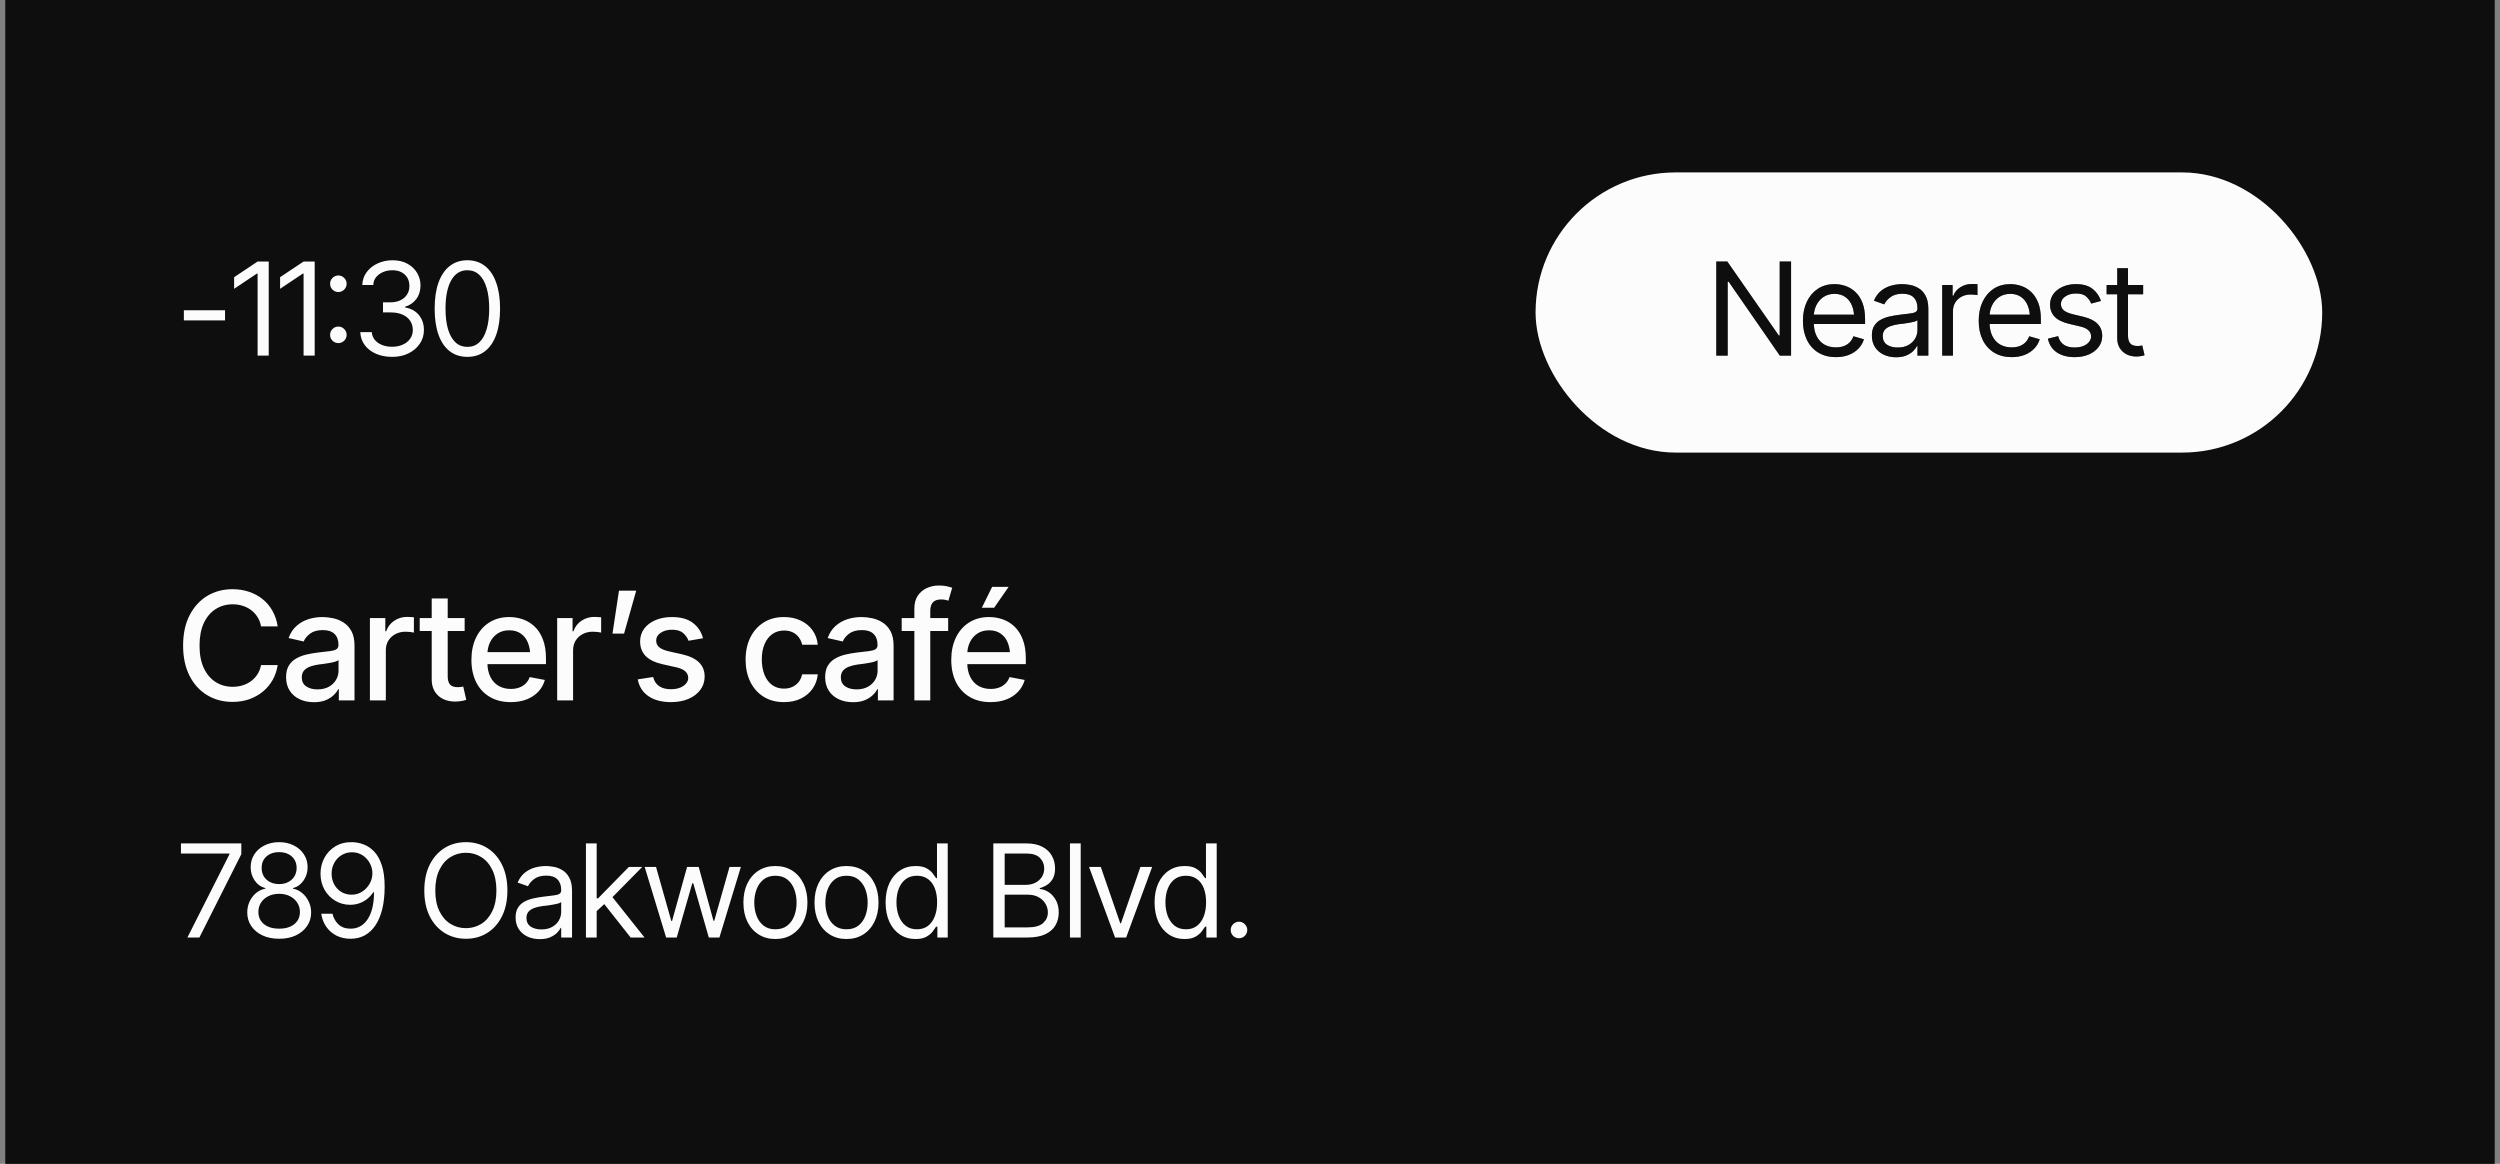
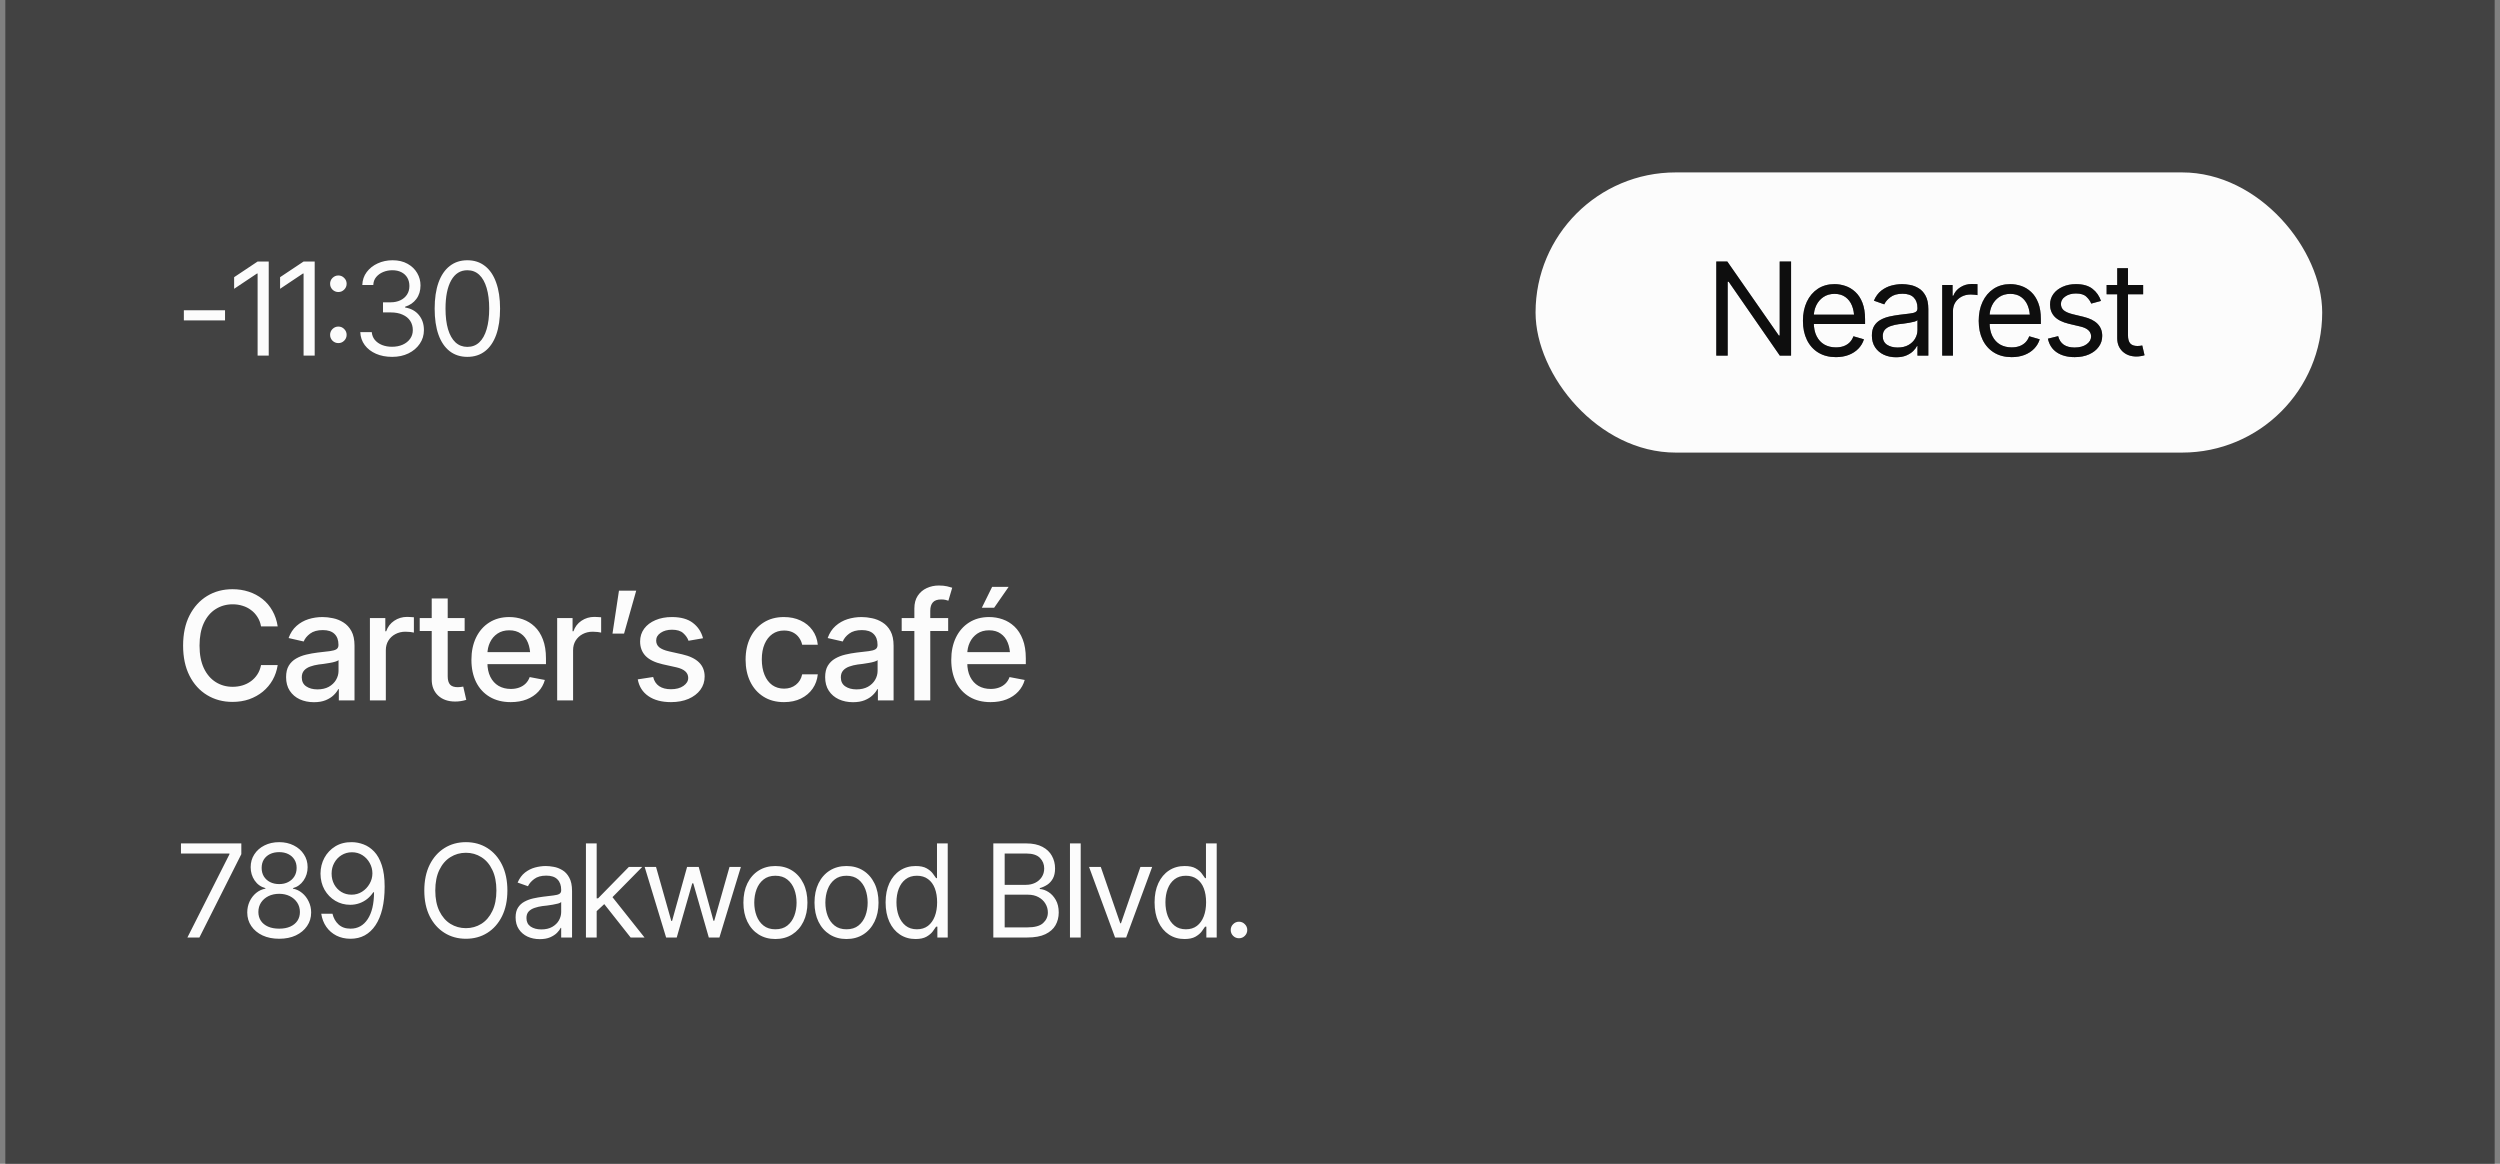
<svg xmlns="http://www.w3.org/2000/svg" width="232" height="108" viewBox="0 0 232 108" fill="none">
  <rect x="0" y="0" width="232" height="108" fill="#808080" stroke="none" />
-   <rect width="231" height="108" transform="translate(0.5)" fill="#1A1A1C" />
  <rect width="231" height="108" transform="translate(0.5)" fill="black" fill-opacity="0.2" />
  <rect width="231" height="108" transform="translate(0.5)" fill="black" fill-opacity="0.2" />
  <rect width="231" height="108" transform="translate(0.5)" fill="black" fill-opacity="0.2" />
  <path d="M20.883 28.793V29.73H17.062V28.793H20.883ZM24.938 24.27V33H23.906V25.383H23.848L21.727 26.801V25.723L23.906 24.27H24.938ZM29.203 24.27V33H28.172V25.383H28.113L25.992 26.801V25.723L28.172 24.27H29.203ZM31.4 31.84C31.189 31.84 31.008 31.766 30.855 31.617C30.707 31.465 30.633 31.283 30.633 31.072C30.633 30.861 30.707 30.682 30.855 30.533C31.008 30.381 31.189 30.305 31.4 30.305C31.611 30.305 31.791 30.381 31.939 30.533C32.092 30.682 32.168 30.861 32.168 31.072C32.168 31.283 32.092 31.465 31.939 31.617C31.791 31.766 31.611 31.84 31.4 31.84ZM31.4 27.1C31.189 27.1 31.008 27.025 30.855 26.877C30.707 26.725 30.633 26.543 30.633 26.332C30.633 26.121 30.707 25.941 30.855 25.793C31.008 25.641 31.189 25.564 31.4 25.564C31.611 25.564 31.791 25.641 31.939 25.793C32.092 25.941 32.168 26.121 32.168 26.332C32.168 26.543 32.092 26.725 31.939 26.877C31.791 27.025 31.611 27.1 31.4 27.1ZM36.398 33.117C35.832 33.117 35.33 33.022 34.893 32.83C34.455 32.639 34.107 32.371 33.85 32.027C33.592 31.68 33.453 31.277 33.434 30.82H34.5C34.523 31.102 34.619 31.344 34.787 31.547C34.959 31.75 35.182 31.906 35.455 32.016C35.732 32.125 36.039 32.18 36.375 32.18C36.75 32.18 37.082 32.115 37.371 31.986C37.664 31.854 37.893 31.672 38.057 31.441C38.225 31.207 38.309 30.938 38.309 30.633C38.309 30.309 38.228 30.023 38.068 29.777C37.908 29.531 37.674 29.34 37.365 29.203C37.06 29.062 36.688 28.992 36.246 28.992H35.543V28.055H36.246C36.59 28.055 36.893 27.992 37.154 27.867C37.416 27.742 37.621 27.566 37.77 27.34C37.918 27.113 37.992 26.848 37.992 26.543C37.992 26.246 37.928 25.988 37.799 25.77C37.67 25.551 37.486 25.381 37.248 25.26C37.014 25.139 36.734 25.078 36.41 25.078C36.109 25.078 35.826 25.133 35.56 25.242C35.295 25.352 35.078 25.508 34.91 25.711C34.742 25.914 34.652 26.16 34.641 26.449H33.621C33.637 25.992 33.773 25.592 34.031 25.248C34.289 24.904 34.627 24.637 35.045 24.445C35.467 24.25 35.93 24.152 36.434 24.152C36.973 24.152 37.435 24.262 37.822 24.48C38.209 24.695 38.506 24.98 38.713 25.336C38.92 25.691 39.023 26.074 39.023 26.484C39.023 26.98 38.895 27.4 38.637 27.744C38.383 28.088 38.035 28.328 37.594 28.465V28.535C38.141 28.625 38.568 28.859 38.877 29.238C39.185 29.613 39.34 30.078 39.34 30.633C39.34 31.105 39.211 31.529 38.953 31.904C38.699 32.279 38.35 32.576 37.904 32.795C37.463 33.01 36.961 33.117 36.398 33.117ZM43.371 33.117C42.73 33.117 42.184 32.941 41.73 32.59C41.277 32.238 40.932 31.73 40.693 31.066C40.455 30.398 40.336 29.59 40.336 28.641C40.336 27.695 40.455 26.889 40.693 26.221C40.935 25.549 41.283 25.037 41.736 24.686C42.19 24.33 42.734 24.152 43.371 24.152C44.008 24.152 44.553 24.33 45.006 24.686C45.459 25.037 45.805 25.549 46.043 26.221C46.285 26.889 46.406 27.695 46.406 28.641C46.406 29.59 46.287 30.398 46.049 31.066C45.811 31.73 45.465 32.238 45.012 32.59C44.562 32.941 44.016 33.117 43.371 33.117ZM43.371 32.191C43.805 32.191 44.172 32.053 44.473 31.775C44.773 31.494 45.002 31.088 45.158 30.557C45.318 30.025 45.398 29.387 45.398 28.641C45.398 27.891 45.318 27.25 45.158 26.719C45.002 26.188 44.773 25.781 44.473 25.5C44.172 25.219 43.805 25.078 43.371 25.078C42.723 25.078 42.223 25.391 41.871 26.016C41.52 26.641 41.344 27.516 41.344 28.641C41.344 29.387 41.422 30.025 41.578 30.557C41.738 31.088 41.969 31.494 42.27 31.775C42.574 32.053 42.941 32.191 43.371 32.191Z" fill="#FCFCFC" />
  <rect x="142.5" y="16" width="73" height="26" rx="13" fill="#FCFCFC" />
  <path d="M166.211 24.27V33H165.168L160.422 26.145H160.328V33H159.273V24.27H160.293L165.074 31.137H165.156V24.27H166.211ZM170.371 33.141C169.742 33.141 169.197 33 168.736 32.719C168.279 32.438 167.928 32.045 167.682 31.541C167.436 31.033 167.313 30.445 167.313 29.777C167.313 29.105 167.434 28.514 167.676 28.002C167.918 27.49 168.258 27.09 168.695 26.801C169.137 26.512 169.652 26.367 170.242 26.367C170.582 26.367 170.92 26.424 171.256 26.537C171.592 26.65 171.896 26.834 172.17 27.088C172.447 27.342 172.668 27.678 172.832 28.096C172.996 28.514 173.078 29.027 173.078 29.637V30.07H168.027V29.203H172.533L172.07 29.531C172.07 29.094 172.002 28.705 171.865 28.365C171.729 28.025 171.523 27.758 171.25 27.562C170.98 27.367 170.645 27.27 170.242 27.27C169.84 27.27 169.494 27.369 169.205 27.568C168.92 27.764 168.701 28.02 168.549 28.336C168.396 28.652 168.32 28.992 168.32 29.355V29.93C168.32 30.426 168.406 30.846 168.578 31.189C168.75 31.533 168.99 31.795 169.299 31.975C169.607 32.15 169.965 32.238 170.371 32.238C170.633 32.238 170.871 32.201 171.086 32.127C171.301 32.049 171.486 31.934 171.643 31.781C171.799 31.625 171.918 31.434 172 31.207L172.973 31.488C172.871 31.816 172.699 32.105 172.457 32.355C172.219 32.602 171.922 32.795 171.566 32.935C171.211 33.072 170.813 33.141 170.371 33.141ZM175.949 33.152C175.535 33.152 175.158 33.074 174.818 32.918C174.479 32.758 174.209 32.527 174.01 32.227C173.811 31.926 173.711 31.562 173.711 31.137C173.711 30.762 173.785 30.459 173.934 30.229C174.082 29.994 174.279 29.811 174.525 29.678C174.775 29.541 175.049 29.439 175.346 29.373C175.646 29.307 175.949 29.254 176.254 29.215C176.652 29.164 176.975 29.125 177.221 29.098C177.471 29.07 177.652 29.023 177.766 28.957C177.883 28.891 177.941 28.777 177.941 28.617V28.582C177.941 28.164 177.826 27.84 177.596 27.609C177.369 27.375 177.023 27.258 176.559 27.258C176.082 27.258 175.707 27.363 175.434 27.574C175.16 27.781 174.969 28.004 174.859 28.242L173.898 27.902C174.07 27.504 174.299 27.193 174.584 26.971C174.873 26.748 175.186 26.592 175.521 26.502C175.861 26.412 176.195 26.367 176.523 26.367C176.734 26.367 176.977 26.393 177.25 26.443C177.523 26.49 177.789 26.592 178.047 26.748C178.309 26.9 178.523 27.133 178.691 27.445C178.863 27.754 178.949 28.168 178.949 28.688V33H177.941V32.109H177.895C177.828 32.25 177.715 32.402 177.555 32.566C177.395 32.727 177.182 32.865 176.916 32.982C176.654 33.096 176.332 33.152 175.949 33.152ZM176.102 32.25C176.5 32.25 176.836 32.172 177.109 32.016C177.383 31.859 177.59 31.658 177.73 31.412C177.871 31.162 177.941 30.902 177.941 30.633V29.707C177.898 29.758 177.805 29.805 177.66 29.848C177.52 29.887 177.355 29.922 177.168 29.953C176.984 29.984 176.805 30.012 176.629 30.035C176.453 30.055 176.313 30.07 176.207 30.082C175.945 30.117 175.701 30.174 175.475 30.252C175.248 30.326 175.064 30.438 174.924 30.586C174.787 30.734 174.719 30.938 174.719 31.195C174.719 31.543 174.848 31.807 175.105 31.986C175.367 32.162 175.699 32.25 176.102 32.25ZM180.238 33V26.449H181.199V27.445H181.27C181.391 27.121 181.607 26.859 181.92 26.66C182.236 26.457 182.59 26.355 182.98 26.355C183.055 26.355 183.146 26.357 183.256 26.361C183.365 26.361 183.449 26.363 183.508 26.367V27.387C183.473 27.379 183.395 27.367 183.273 27.352C183.152 27.336 183.023 27.328 182.887 27.328C182.57 27.328 182.287 27.395 182.037 27.527C181.787 27.66 181.59 27.842 181.445 28.072C181.305 28.303 181.234 28.566 181.234 28.863V33H180.238ZM186.684 33.141C186.055 33.141 185.51 33 185.049 32.719C184.592 32.438 184.24 32.045 183.994 31.541C183.748 31.033 183.625 30.445 183.625 29.777C183.625 29.105 183.746 28.514 183.988 28.002C184.23 27.49 184.57 27.09 185.008 26.801C185.449 26.512 185.965 26.367 186.555 26.367C186.895 26.367 187.232 26.424 187.568 26.537C187.904 26.65 188.209 26.834 188.482 27.088C188.76 27.342 188.98 27.678 189.145 28.096C189.309 28.514 189.391 29.027 189.391 29.637V30.07H184.34V29.203H188.846L188.383 29.531C188.383 29.094 188.314 28.705 188.178 28.365C188.041 28.025 187.836 27.758 187.563 27.562C187.293 27.367 186.957 27.27 186.555 27.27C186.152 27.27 185.807 27.369 185.518 27.568C185.232 27.764 185.014 28.02 184.861 28.336C184.709 28.652 184.633 28.992 184.633 29.355V29.93C184.633 30.426 184.719 30.846 184.891 31.189C185.063 31.533 185.303 31.795 185.611 31.975C185.92 32.15 186.277 32.238 186.684 32.238C186.945 32.238 187.184 32.201 187.398 32.127C187.613 32.049 187.799 31.934 187.955 31.781C188.111 31.625 188.23 31.434 188.313 31.207L189.285 31.488C189.184 31.816 189.012 32.105 188.77 32.355C188.531 32.602 188.234 32.795 187.879 32.935C187.523 33.072 187.125 33.141 186.684 33.141ZM194.969 27.926L194.066 28.172C193.98 27.949 193.832 27.738 193.621 27.539C193.414 27.336 193.09 27.234 192.648 27.234C192.25 27.234 191.918 27.328 191.652 27.516C191.387 27.699 191.254 27.93 191.254 28.207C191.254 28.457 191.344 28.656 191.523 28.805C191.707 28.953 191.992 29.074 192.379 29.168L193.352 29.402C193.934 29.543 194.367 29.76 194.652 30.053C194.941 30.346 195.086 30.719 195.086 31.172C195.086 31.547 194.979 31.883 194.764 32.18C194.549 32.477 194.25 32.711 193.867 32.883C193.484 33.055 193.039 33.141 192.531 33.141C191.863 33.141 191.311 32.994 190.873 32.701C190.439 32.408 190.164 31.984 190.047 31.43L190.996 31.195C191.086 31.547 191.258 31.811 191.512 31.986C191.77 32.162 192.105 32.25 192.52 32.25C192.984 32.25 193.355 32.15 193.633 31.951C193.914 31.748 194.055 31.508 194.055 31.23C194.055 30.77 193.73 30.461 193.082 30.305L191.992 30.047C191.391 29.902 190.949 29.682 190.668 29.385C190.387 29.088 190.246 28.715 190.246 28.266C190.246 27.895 190.35 27.566 190.557 27.281C190.768 26.996 191.055 26.773 191.418 26.613C191.781 26.449 192.191 26.367 192.648 26.367C193.301 26.367 193.811 26.512 194.178 26.801C194.549 27.086 194.813 27.461 194.969 27.926ZM198.883 26.449V27.305H195.496V26.449H198.883ZM196.48 24.891H197.477V31.125C197.477 31.465 197.547 31.715 197.688 31.875C197.828 32.031 198.051 32.109 198.355 32.109C198.422 32.109 198.49 32.105 198.561 32.098C198.635 32.09 198.715 32.078 198.801 32.062L199.012 32.965C198.918 33 198.803 33.027 198.666 33.047C198.533 33.07 198.398 33.082 198.262 33.082C197.734 33.082 197.305 32.926 196.973 32.613C196.645 32.301 196.48 31.895 196.48 31.395V24.891Z" fill="#1A1A1C" />
  <path d="M166.211 24.27V33H165.168L160.422 26.145H160.328V33H159.273V24.27H160.293L165.074 31.137H165.156V24.27H166.211ZM170.371 33.141C169.742 33.141 169.197 33 168.736 32.719C168.279 32.438 167.928 32.045 167.682 31.541C167.436 31.033 167.313 30.445 167.313 29.777C167.313 29.105 167.434 28.514 167.676 28.002C167.918 27.49 168.258 27.09 168.695 26.801C169.137 26.512 169.652 26.367 170.242 26.367C170.582 26.367 170.92 26.424 171.256 26.537C171.592 26.65 171.896 26.834 172.17 27.088C172.447 27.342 172.668 27.678 172.832 28.096C172.996 28.514 173.078 29.027 173.078 29.637V30.07H168.027V29.203H172.533L172.07 29.531C172.07 29.094 172.002 28.705 171.865 28.365C171.729 28.025 171.523 27.758 171.25 27.562C170.98 27.367 170.645 27.27 170.242 27.27C169.84 27.27 169.494 27.369 169.205 27.568C168.92 27.764 168.701 28.02 168.549 28.336C168.396 28.652 168.32 28.992 168.32 29.355V29.93C168.32 30.426 168.406 30.846 168.578 31.189C168.75 31.533 168.99 31.795 169.299 31.975C169.607 32.15 169.965 32.238 170.371 32.238C170.633 32.238 170.871 32.201 171.086 32.127C171.301 32.049 171.486 31.934 171.643 31.781C171.799 31.625 171.918 31.434 172 31.207L172.973 31.488C172.871 31.816 172.699 32.105 172.457 32.355C172.219 32.602 171.922 32.795 171.566 32.935C171.211 33.072 170.813 33.141 170.371 33.141ZM175.949 33.152C175.535 33.152 175.158 33.074 174.818 32.918C174.479 32.758 174.209 32.527 174.01 32.227C173.811 31.926 173.711 31.562 173.711 31.137C173.711 30.762 173.785 30.459 173.934 30.229C174.082 29.994 174.279 29.811 174.525 29.678C174.775 29.541 175.049 29.439 175.346 29.373C175.646 29.307 175.949 29.254 176.254 29.215C176.652 29.164 176.975 29.125 177.221 29.098C177.471 29.07 177.652 29.023 177.766 28.957C177.883 28.891 177.941 28.777 177.941 28.617V28.582C177.941 28.164 177.826 27.84 177.596 27.609C177.369 27.375 177.023 27.258 176.559 27.258C176.082 27.258 175.707 27.363 175.434 27.574C175.16 27.781 174.969 28.004 174.859 28.242L173.898 27.902C174.07 27.504 174.299 27.193 174.584 26.971C174.873 26.748 175.186 26.592 175.521 26.502C175.861 26.412 176.195 26.367 176.523 26.367C176.734 26.367 176.977 26.393 177.25 26.443C177.523 26.49 177.789 26.592 178.047 26.748C178.309 26.9 178.523 27.133 178.691 27.445C178.863 27.754 178.949 28.168 178.949 28.688V33H177.941V32.109H177.895C177.828 32.25 177.715 32.402 177.555 32.566C177.395 32.727 177.182 32.865 176.916 32.982C176.654 33.096 176.332 33.152 175.949 33.152ZM176.102 32.25C176.5 32.25 176.836 32.172 177.109 32.016C177.383 31.859 177.59 31.658 177.73 31.412C177.871 31.162 177.941 30.902 177.941 30.633V29.707C177.898 29.758 177.805 29.805 177.66 29.848C177.52 29.887 177.355 29.922 177.168 29.953C176.984 29.984 176.805 30.012 176.629 30.035C176.453 30.055 176.313 30.07 176.207 30.082C175.945 30.117 175.701 30.174 175.475 30.252C175.248 30.326 175.064 30.438 174.924 30.586C174.787 30.734 174.719 30.938 174.719 31.195C174.719 31.543 174.848 31.807 175.105 31.986C175.367 32.162 175.699 32.25 176.102 32.25ZM180.238 33V26.449H181.199V27.445H181.27C181.391 27.121 181.607 26.859 181.92 26.66C182.236 26.457 182.59 26.355 182.98 26.355C183.055 26.355 183.146 26.357 183.256 26.361C183.365 26.361 183.449 26.363 183.508 26.367V27.387C183.473 27.379 183.395 27.367 183.273 27.352C183.152 27.336 183.023 27.328 182.887 27.328C182.57 27.328 182.287 27.395 182.037 27.527C181.787 27.66 181.59 27.842 181.445 28.072C181.305 28.303 181.234 28.566 181.234 28.863V33H180.238ZM186.684 33.141C186.055 33.141 185.51 33 185.049 32.719C184.592 32.438 184.24 32.045 183.994 31.541C183.748 31.033 183.625 30.445 183.625 29.777C183.625 29.105 183.746 28.514 183.988 28.002C184.23 27.49 184.57 27.09 185.008 26.801C185.449 26.512 185.965 26.367 186.555 26.367C186.895 26.367 187.232 26.424 187.568 26.537C187.904 26.65 188.209 26.834 188.482 27.088C188.76 27.342 188.98 27.678 189.145 28.096C189.309 28.514 189.391 29.027 189.391 29.637V30.07H184.34V29.203H188.846L188.383 29.531C188.383 29.094 188.314 28.705 188.178 28.365C188.041 28.025 187.836 27.758 187.563 27.562C187.293 27.367 186.957 27.27 186.555 27.27C186.152 27.27 185.807 27.369 185.518 27.568C185.232 27.764 185.014 28.02 184.861 28.336C184.709 28.652 184.633 28.992 184.633 29.355V29.93C184.633 30.426 184.719 30.846 184.891 31.189C185.063 31.533 185.303 31.795 185.611 31.975C185.92 32.15 186.277 32.238 186.684 32.238C186.945 32.238 187.184 32.201 187.398 32.127C187.613 32.049 187.799 31.934 187.955 31.781C188.111 31.625 188.23 31.434 188.313 31.207L189.285 31.488C189.184 31.816 189.012 32.105 188.77 32.355C188.531 32.602 188.234 32.795 187.879 32.935C187.523 33.072 187.125 33.141 186.684 33.141ZM194.969 27.926L194.066 28.172C193.98 27.949 193.832 27.738 193.621 27.539C193.414 27.336 193.09 27.234 192.648 27.234C192.25 27.234 191.918 27.328 191.652 27.516C191.387 27.699 191.254 27.93 191.254 28.207C191.254 28.457 191.344 28.656 191.523 28.805C191.707 28.953 191.992 29.074 192.379 29.168L193.352 29.402C193.934 29.543 194.367 29.76 194.652 30.053C194.941 30.346 195.086 30.719 195.086 31.172C195.086 31.547 194.979 31.883 194.764 32.18C194.549 32.477 194.25 32.711 193.867 32.883C193.484 33.055 193.039 33.141 192.531 33.141C191.863 33.141 191.311 32.994 190.873 32.701C190.439 32.408 190.164 31.984 190.047 31.43L190.996 31.195C191.086 31.547 191.258 31.811 191.512 31.986C191.77 32.162 192.105 32.25 192.52 32.25C192.984 32.25 193.355 32.15 193.633 31.951C193.914 31.748 194.055 31.508 194.055 31.23C194.055 30.77 193.73 30.461 193.082 30.305L191.992 30.047C191.391 29.902 190.949 29.682 190.668 29.385C190.387 29.088 190.246 28.715 190.246 28.266C190.246 27.895 190.35 27.566 190.557 27.281C190.768 26.996 191.055 26.773 191.418 26.613C191.781 26.449 192.191 26.367 192.648 26.367C193.301 26.367 193.811 26.512 194.178 26.801C194.549 27.086 194.813 27.461 194.969 27.926ZM198.883 26.449V27.305H195.496V26.449H198.883ZM196.48 24.891H197.477V31.125C197.477 31.465 197.547 31.715 197.688 31.875C197.828 32.031 198.051 32.109 198.355 32.109C198.422 32.109 198.49 32.105 198.561 32.098C198.635 32.09 198.715 32.078 198.801 32.062L199.012 32.965C198.918 33 198.803 33.027 198.666 33.047C198.533 33.07 198.398 33.082 198.262 33.082C197.734 33.082 197.305 32.926 196.973 32.613C196.645 32.301 196.48 31.895 196.48 31.395V24.891Z" fill="black" fill-opacity="0.2" />
  <path d="M166.211 24.27V33H165.168L160.422 26.145H160.328V33H159.273V24.27H160.293L165.074 31.137H165.156V24.27H166.211ZM170.371 33.141C169.742 33.141 169.197 33 168.736 32.719C168.279 32.438 167.928 32.045 167.682 31.541C167.436 31.033 167.313 30.445 167.313 29.777C167.313 29.105 167.434 28.514 167.676 28.002C167.918 27.49 168.258 27.09 168.695 26.801C169.137 26.512 169.652 26.367 170.242 26.367C170.582 26.367 170.92 26.424 171.256 26.537C171.592 26.65 171.896 26.834 172.17 27.088C172.447 27.342 172.668 27.678 172.832 28.096C172.996 28.514 173.078 29.027 173.078 29.637V30.07H168.027V29.203H172.533L172.07 29.531C172.07 29.094 172.002 28.705 171.865 28.365C171.729 28.025 171.523 27.758 171.25 27.562C170.98 27.367 170.645 27.27 170.242 27.27C169.84 27.27 169.494 27.369 169.205 27.568C168.92 27.764 168.701 28.02 168.549 28.336C168.396 28.652 168.32 28.992 168.32 29.355V29.93C168.32 30.426 168.406 30.846 168.578 31.189C168.75 31.533 168.99 31.795 169.299 31.975C169.607 32.15 169.965 32.238 170.371 32.238C170.633 32.238 170.871 32.201 171.086 32.127C171.301 32.049 171.486 31.934 171.643 31.781C171.799 31.625 171.918 31.434 172 31.207L172.973 31.488C172.871 31.816 172.699 32.105 172.457 32.355C172.219 32.602 171.922 32.795 171.566 32.935C171.211 33.072 170.813 33.141 170.371 33.141ZM175.949 33.152C175.535 33.152 175.158 33.074 174.818 32.918C174.479 32.758 174.209 32.527 174.01 32.227C173.811 31.926 173.711 31.562 173.711 31.137C173.711 30.762 173.785 30.459 173.934 30.229C174.082 29.994 174.279 29.811 174.525 29.678C174.775 29.541 175.049 29.439 175.346 29.373C175.646 29.307 175.949 29.254 176.254 29.215C176.652 29.164 176.975 29.125 177.221 29.098C177.471 29.07 177.652 29.023 177.766 28.957C177.883 28.891 177.941 28.777 177.941 28.617V28.582C177.941 28.164 177.826 27.84 177.596 27.609C177.369 27.375 177.023 27.258 176.559 27.258C176.082 27.258 175.707 27.363 175.434 27.574C175.16 27.781 174.969 28.004 174.859 28.242L173.898 27.902C174.07 27.504 174.299 27.193 174.584 26.971C174.873 26.748 175.186 26.592 175.521 26.502C175.861 26.412 176.195 26.367 176.523 26.367C176.734 26.367 176.977 26.393 177.25 26.443C177.523 26.49 177.789 26.592 178.047 26.748C178.309 26.9 178.523 27.133 178.691 27.445C178.863 27.754 178.949 28.168 178.949 28.688V33H177.941V32.109H177.895C177.828 32.25 177.715 32.402 177.555 32.566C177.395 32.727 177.182 32.865 176.916 32.982C176.654 33.096 176.332 33.152 175.949 33.152ZM176.102 32.25C176.5 32.25 176.836 32.172 177.109 32.016C177.383 31.859 177.59 31.658 177.73 31.412C177.871 31.162 177.941 30.902 177.941 30.633V29.707C177.898 29.758 177.805 29.805 177.66 29.848C177.52 29.887 177.355 29.922 177.168 29.953C176.984 29.984 176.805 30.012 176.629 30.035C176.453 30.055 176.313 30.07 176.207 30.082C175.945 30.117 175.701 30.174 175.475 30.252C175.248 30.326 175.064 30.438 174.924 30.586C174.787 30.734 174.719 30.938 174.719 31.195C174.719 31.543 174.848 31.807 175.105 31.986C175.367 32.162 175.699 32.25 176.102 32.25ZM180.238 33V26.449H181.199V27.445H181.27C181.391 27.121 181.607 26.859 181.92 26.66C182.236 26.457 182.59 26.355 182.98 26.355C183.055 26.355 183.146 26.357 183.256 26.361C183.365 26.361 183.449 26.363 183.508 26.367V27.387C183.473 27.379 183.395 27.367 183.273 27.352C183.152 27.336 183.023 27.328 182.887 27.328C182.57 27.328 182.287 27.395 182.037 27.527C181.787 27.66 181.59 27.842 181.445 28.072C181.305 28.303 181.234 28.566 181.234 28.863V33H180.238ZM186.684 33.141C186.055 33.141 185.51 33 185.049 32.719C184.592 32.438 184.24 32.045 183.994 31.541C183.748 31.033 183.625 30.445 183.625 29.777C183.625 29.105 183.746 28.514 183.988 28.002C184.23 27.49 184.57 27.09 185.008 26.801C185.449 26.512 185.965 26.367 186.555 26.367C186.895 26.367 187.232 26.424 187.568 26.537C187.904 26.65 188.209 26.834 188.482 27.088C188.76 27.342 188.98 27.678 189.145 28.096C189.309 28.514 189.391 29.027 189.391 29.637V30.07H184.34V29.203H188.846L188.383 29.531C188.383 29.094 188.314 28.705 188.178 28.365C188.041 28.025 187.836 27.758 187.563 27.562C187.293 27.367 186.957 27.27 186.555 27.27C186.152 27.27 185.807 27.369 185.518 27.568C185.232 27.764 185.014 28.02 184.861 28.336C184.709 28.652 184.633 28.992 184.633 29.355V29.93C184.633 30.426 184.719 30.846 184.891 31.189C185.063 31.533 185.303 31.795 185.611 31.975C185.92 32.15 186.277 32.238 186.684 32.238C186.945 32.238 187.184 32.201 187.398 32.127C187.613 32.049 187.799 31.934 187.955 31.781C188.111 31.625 188.23 31.434 188.313 31.207L189.285 31.488C189.184 31.816 189.012 32.105 188.77 32.355C188.531 32.602 188.234 32.795 187.879 32.935C187.523 33.072 187.125 33.141 186.684 33.141ZM194.969 27.926L194.066 28.172C193.98 27.949 193.832 27.738 193.621 27.539C193.414 27.336 193.09 27.234 192.648 27.234C192.25 27.234 191.918 27.328 191.652 27.516C191.387 27.699 191.254 27.93 191.254 28.207C191.254 28.457 191.344 28.656 191.523 28.805C191.707 28.953 191.992 29.074 192.379 29.168L193.352 29.402C193.934 29.543 194.367 29.76 194.652 30.053C194.941 30.346 195.086 30.719 195.086 31.172C195.086 31.547 194.979 31.883 194.764 32.18C194.549 32.477 194.25 32.711 193.867 32.883C193.484 33.055 193.039 33.141 192.531 33.141C191.863 33.141 191.311 32.994 190.873 32.701C190.439 32.408 190.164 31.984 190.047 31.43L190.996 31.195C191.086 31.547 191.258 31.811 191.512 31.986C191.77 32.162 192.105 32.25 192.52 32.25C192.984 32.25 193.355 32.15 193.633 31.951C193.914 31.748 194.055 31.508 194.055 31.23C194.055 30.77 193.73 30.461 193.082 30.305L191.992 30.047C191.391 29.902 190.949 29.682 190.668 29.385C190.387 29.088 190.246 28.715 190.246 28.266C190.246 27.895 190.35 27.566 190.557 27.281C190.768 26.996 191.055 26.773 191.418 26.613C191.781 26.449 192.191 26.367 192.648 26.367C193.301 26.367 193.811 26.512 194.178 26.801C194.549 27.086 194.813 27.461 194.969 27.926ZM198.883 26.449V27.305H195.496V26.449H198.883ZM196.48 24.891H197.477V31.125C197.477 31.465 197.547 31.715 197.688 31.875C197.828 32.031 198.051 32.109 198.355 32.109C198.422 32.109 198.49 32.105 198.561 32.098C198.635 32.09 198.715 32.078 198.801 32.062L199.012 32.965C198.918 33 198.803 33.027 198.666 33.047C198.533 33.07 198.398 33.082 198.262 33.082C197.734 33.082 197.305 32.926 196.973 32.613C196.645 32.301 196.48 31.895 196.48 31.395V24.891Z" fill="black" fill-opacity="0.2" />
  <path d="M166.211 24.27V33H165.168L160.422 26.145H160.328V33H159.273V24.27H160.293L165.074 31.137H165.156V24.27H166.211ZM170.371 33.141C169.742 33.141 169.197 33 168.736 32.719C168.279 32.438 167.928 32.045 167.682 31.541C167.436 31.033 167.313 30.445 167.313 29.777C167.313 29.105 167.434 28.514 167.676 28.002C167.918 27.49 168.258 27.09 168.695 26.801C169.137 26.512 169.652 26.367 170.242 26.367C170.582 26.367 170.92 26.424 171.256 26.537C171.592 26.65 171.896 26.834 172.17 27.088C172.447 27.342 172.668 27.678 172.832 28.096C172.996 28.514 173.078 29.027 173.078 29.637V30.07H168.027V29.203H172.533L172.07 29.531C172.07 29.094 172.002 28.705 171.865 28.365C171.729 28.025 171.523 27.758 171.25 27.562C170.98 27.367 170.645 27.27 170.242 27.27C169.84 27.27 169.494 27.369 169.205 27.568C168.92 27.764 168.701 28.02 168.549 28.336C168.396 28.652 168.32 28.992 168.32 29.355V29.93C168.32 30.426 168.406 30.846 168.578 31.189C168.75 31.533 168.99 31.795 169.299 31.975C169.607 32.15 169.965 32.238 170.371 32.238C170.633 32.238 170.871 32.201 171.086 32.127C171.301 32.049 171.486 31.934 171.643 31.781C171.799 31.625 171.918 31.434 172 31.207L172.973 31.488C172.871 31.816 172.699 32.105 172.457 32.355C172.219 32.602 171.922 32.795 171.566 32.935C171.211 33.072 170.813 33.141 170.371 33.141ZM175.949 33.152C175.535 33.152 175.158 33.074 174.818 32.918C174.479 32.758 174.209 32.527 174.01 32.227C173.811 31.926 173.711 31.562 173.711 31.137C173.711 30.762 173.785 30.459 173.934 30.229C174.082 29.994 174.279 29.811 174.525 29.678C174.775 29.541 175.049 29.439 175.346 29.373C175.646 29.307 175.949 29.254 176.254 29.215C176.652 29.164 176.975 29.125 177.221 29.098C177.471 29.07 177.652 29.023 177.766 28.957C177.883 28.891 177.941 28.777 177.941 28.617V28.582C177.941 28.164 177.826 27.84 177.596 27.609C177.369 27.375 177.023 27.258 176.559 27.258C176.082 27.258 175.707 27.363 175.434 27.574C175.16 27.781 174.969 28.004 174.859 28.242L173.898 27.902C174.07 27.504 174.299 27.193 174.584 26.971C174.873 26.748 175.186 26.592 175.521 26.502C175.861 26.412 176.195 26.367 176.523 26.367C176.734 26.367 176.977 26.393 177.25 26.443C177.523 26.49 177.789 26.592 178.047 26.748C178.309 26.9 178.523 27.133 178.691 27.445C178.863 27.754 178.949 28.168 178.949 28.688V33H177.941V32.109H177.895C177.828 32.25 177.715 32.402 177.555 32.566C177.395 32.727 177.182 32.865 176.916 32.982C176.654 33.096 176.332 33.152 175.949 33.152ZM176.102 32.25C176.5 32.25 176.836 32.172 177.109 32.016C177.383 31.859 177.59 31.658 177.73 31.412C177.871 31.162 177.941 30.902 177.941 30.633V29.707C177.898 29.758 177.805 29.805 177.66 29.848C177.52 29.887 177.355 29.922 177.168 29.953C176.984 29.984 176.805 30.012 176.629 30.035C176.453 30.055 176.313 30.07 176.207 30.082C175.945 30.117 175.701 30.174 175.475 30.252C175.248 30.326 175.064 30.438 174.924 30.586C174.787 30.734 174.719 30.938 174.719 31.195C174.719 31.543 174.848 31.807 175.105 31.986C175.367 32.162 175.699 32.25 176.102 32.25ZM180.238 33V26.449H181.199V27.445H181.27C181.391 27.121 181.607 26.859 181.92 26.66C182.236 26.457 182.59 26.355 182.98 26.355C183.055 26.355 183.146 26.357 183.256 26.361C183.365 26.361 183.449 26.363 183.508 26.367V27.387C183.473 27.379 183.395 27.367 183.273 27.352C183.152 27.336 183.023 27.328 182.887 27.328C182.57 27.328 182.287 27.395 182.037 27.527C181.787 27.66 181.59 27.842 181.445 28.072C181.305 28.303 181.234 28.566 181.234 28.863V33H180.238ZM186.684 33.141C186.055 33.141 185.51 33 185.049 32.719C184.592 32.438 184.24 32.045 183.994 31.541C183.748 31.033 183.625 30.445 183.625 29.777C183.625 29.105 183.746 28.514 183.988 28.002C184.23 27.49 184.57 27.09 185.008 26.801C185.449 26.512 185.965 26.367 186.555 26.367C186.895 26.367 187.232 26.424 187.568 26.537C187.904 26.65 188.209 26.834 188.482 27.088C188.76 27.342 188.98 27.678 189.145 28.096C189.309 28.514 189.391 29.027 189.391 29.637V30.07H184.34V29.203H188.846L188.383 29.531C188.383 29.094 188.314 28.705 188.178 28.365C188.041 28.025 187.836 27.758 187.563 27.562C187.293 27.367 186.957 27.27 186.555 27.27C186.152 27.27 185.807 27.369 185.518 27.568C185.232 27.764 185.014 28.02 184.861 28.336C184.709 28.652 184.633 28.992 184.633 29.355V29.93C184.633 30.426 184.719 30.846 184.891 31.189C185.063 31.533 185.303 31.795 185.611 31.975C185.92 32.15 186.277 32.238 186.684 32.238C186.945 32.238 187.184 32.201 187.398 32.127C187.613 32.049 187.799 31.934 187.955 31.781C188.111 31.625 188.23 31.434 188.313 31.207L189.285 31.488C189.184 31.816 189.012 32.105 188.77 32.355C188.531 32.602 188.234 32.795 187.879 32.935C187.523 33.072 187.125 33.141 186.684 33.141ZM194.969 27.926L194.066 28.172C193.98 27.949 193.832 27.738 193.621 27.539C193.414 27.336 193.09 27.234 192.648 27.234C192.25 27.234 191.918 27.328 191.652 27.516C191.387 27.699 191.254 27.93 191.254 28.207C191.254 28.457 191.344 28.656 191.523 28.805C191.707 28.953 191.992 29.074 192.379 29.168L193.352 29.402C193.934 29.543 194.367 29.76 194.652 30.053C194.941 30.346 195.086 30.719 195.086 31.172C195.086 31.547 194.979 31.883 194.764 32.18C194.549 32.477 194.25 32.711 193.867 32.883C193.484 33.055 193.039 33.141 192.531 33.141C191.863 33.141 191.311 32.994 190.873 32.701C190.439 32.408 190.164 31.984 190.047 31.43L190.996 31.195C191.086 31.547 191.258 31.811 191.512 31.986C191.77 32.162 192.105 32.25 192.52 32.25C192.984 32.25 193.355 32.15 193.633 31.951C193.914 31.748 194.055 31.508 194.055 31.23C194.055 30.77 193.73 30.461 193.082 30.305L191.992 30.047C191.391 29.902 190.949 29.682 190.668 29.385C190.387 29.088 190.246 28.715 190.246 28.266C190.246 27.895 190.35 27.566 190.557 27.281C190.768 26.996 191.055 26.773 191.418 26.613C191.781 26.449 192.191 26.367 192.648 26.367C193.301 26.367 193.811 26.512 194.178 26.801C194.549 27.086 194.813 27.461 194.969 27.926ZM198.883 26.449V27.305H195.496V26.449H198.883ZM196.48 24.891H197.477V31.125C197.477 31.465 197.547 31.715 197.688 31.875C197.828 32.031 198.051 32.109 198.355 32.109C198.422 32.109 198.49 32.105 198.561 32.098C198.635 32.09 198.715 32.078 198.801 32.062L199.012 32.965C198.918 33 198.803 33.027 198.666 33.047C198.533 33.07 198.398 33.082 198.262 33.082C197.734 33.082 197.305 32.926 196.973 32.613C196.645 32.301 196.48 31.895 196.48 31.395V24.891Z" fill="black" fill-opacity="0.2" />
  <path d="M21.572 65.137C20.697 65.137 19.913 64.927 19.221 64.508C18.528 64.088 17.983 63.489 17.587 62.71C17.19 61.926 16.992 60.994 16.992 59.914C16.992 58.825 17.19 57.891 17.587 57.111C17.988 56.328 18.533 55.726 19.221 55.307C19.913 54.887 20.697 54.678 21.572 54.678C22.11 54.678 22.614 54.755 23.083 54.91C23.557 55.065 23.981 55.291 24.355 55.587C24.728 55.883 25.036 56.245 25.277 56.674C25.523 57.102 25.688 57.588 25.77 58.13H24.225C24.165 57.797 24.054 57.505 23.89 57.255C23.73 57 23.532 56.785 23.295 56.612C23.062 56.435 22.8 56.302 22.509 56.216C22.222 56.125 21.916 56.079 21.593 56.079C21.009 56.079 20.483 56.227 20.014 56.523C19.549 56.815 19.182 57.248 18.913 57.822C18.649 58.392 18.517 59.089 18.517 59.914C18.517 60.743 18.651 61.443 18.92 62.013C19.189 62.578 19.556 63.006 20.02 63.298C20.485 63.59 21.007 63.735 21.586 63.735C21.91 63.735 22.215 63.692 22.502 63.605C22.789 63.519 23.051 63.389 23.288 63.216C23.525 63.043 23.723 62.833 23.883 62.587C24.047 62.336 24.161 62.047 24.225 61.719H25.77C25.692 62.225 25.535 62.687 25.298 63.106C25.061 63.521 24.758 63.881 24.389 64.186C24.02 64.487 23.598 64.722 23.124 64.891C22.65 65.055 22.133 65.137 21.572 65.137ZM29.133 65.164C28.65 65.164 28.212 65.075 27.82 64.897C27.428 64.715 27.119 64.451 26.891 64.105C26.663 63.758 26.549 63.337 26.549 62.84C26.549 62.407 26.631 62.054 26.795 61.78C26.963 61.502 27.189 61.281 27.472 61.117C27.754 60.953 28.069 60.83 28.415 60.748C28.761 60.666 29.117 60.602 29.481 60.557C29.942 60.507 30.313 60.463 30.596 60.427C30.878 60.39 31.083 60.333 31.211 60.256C31.343 60.174 31.409 60.044 31.409 59.866V59.832C31.409 59.399 31.286 59.064 31.04 58.827C30.799 58.59 30.439 58.472 29.96 58.472C29.463 58.472 29.069 58.581 28.777 58.8C28.49 59.014 28.292 59.258 28.183 59.531L26.781 59.21C26.95 58.745 27.194 58.371 27.513 58.089C27.836 57.802 28.205 57.592 28.62 57.46C29.039 57.328 29.477 57.262 29.933 57.262C30.238 57.262 30.561 57.298 30.903 57.371C31.245 57.44 31.566 57.569 31.867 57.761C32.172 57.948 32.421 58.217 32.612 58.567C32.804 58.918 32.899 59.372 32.899 59.928V65H31.443V63.954H31.389C31.297 64.141 31.154 64.328 30.958 64.515C30.767 64.701 30.52 64.856 30.22 64.98C29.919 65.103 29.557 65.164 29.133 65.164ZM29.454 63.975C29.869 63.975 30.222 63.895 30.514 63.735C30.805 63.571 31.029 63.357 31.184 63.093C31.338 62.828 31.416 62.548 31.416 62.252V61.261C31.361 61.311 31.259 61.359 31.108 61.404C30.958 61.45 30.787 61.489 30.596 61.52C30.404 61.552 30.217 61.582 30.035 61.609C29.853 61.632 29.7 61.65 29.577 61.664C29.29 61.705 29.028 61.769 28.791 61.855C28.554 61.938 28.363 62.06 28.217 62.225C28.076 62.384 28.005 62.596 28.005 62.86C28.005 63.23 28.142 63.508 28.415 63.694C28.689 63.881 29.035 63.975 29.454 63.975ZM34.328 65V57.357H35.757V58.581H35.839C35.98 58.171 36.226 57.847 36.577 57.61C36.933 57.369 37.334 57.248 37.78 57.248C37.871 57.248 37.978 57.253 38.102 57.262C38.229 57.266 38.332 57.273 38.409 57.282V58.704C38.35 58.686 38.243 58.668 38.088 58.649C37.938 58.631 37.785 58.622 37.63 58.622C37.279 58.622 36.965 58.697 36.687 58.848C36.413 58.993 36.197 59.196 36.037 59.456C35.882 59.711 35.805 60.008 35.805 60.345V65H34.328ZM43.119 57.357V58.554H38.949V57.357H43.119ZM40.063 55.539H41.547V62.758C41.547 63.109 41.62 63.366 41.766 63.53C41.911 63.69 42.146 63.77 42.47 63.77C42.547 63.77 42.629 63.765 42.716 63.756C42.807 63.747 42.898 63.733 42.989 63.715L43.27 64.945C43.119 64.995 42.955 65.034 42.777 65.061C42.6 65.089 42.422 65.103 42.244 65.103C41.583 65.103 41.055 64.918 40.658 64.549C40.262 64.175 40.063 63.678 40.063 63.059V55.539ZM47.392 65.157C46.644 65.157 45.997 64.995 45.45 64.672C44.903 64.348 44.482 63.893 44.186 63.305C43.894 62.712 43.748 62.022 43.748 61.233C43.748 60.45 43.892 59.759 44.179 59.162C44.47 58.565 44.878 58.1 45.402 57.768C45.931 57.43 46.551 57.262 47.262 57.262C47.695 57.262 48.114 57.332 48.52 57.474C48.925 57.615 49.29 57.838 49.613 58.144C49.937 58.449 50.192 58.845 50.379 59.333C50.57 59.821 50.666 60.408 50.666 61.097V61.63H44.589V60.516H49.9L49.21 60.885C49.21 60.415 49.137 60.001 48.991 59.641C48.845 59.281 48.627 59 48.335 58.8C48.048 58.595 47.69 58.492 47.262 58.492C46.833 58.492 46.467 58.595 46.161 58.8C45.86 59.005 45.63 59.276 45.471 59.613C45.311 59.95 45.231 60.32 45.231 60.721V61.48C45.231 62.004 45.323 62.448 45.505 62.812C45.687 63.177 45.94 63.455 46.264 63.647C46.592 63.838 46.972 63.934 47.405 63.934C47.688 63.934 47.943 63.893 48.171 63.81C48.403 63.728 48.604 63.605 48.773 63.441C48.941 63.277 49.069 63.075 49.155 62.833L50.563 63.1C50.45 63.51 50.249 63.87 49.962 64.18C49.675 64.49 49.312 64.731 48.875 64.904C48.442 65.073 47.948 65.157 47.392 65.157ZM51.705 65V57.357H53.134V58.581H53.216C53.357 58.171 53.603 57.847 53.954 57.61C54.31 57.369 54.711 57.248 55.157 57.248C55.248 57.248 55.355 57.253 55.478 57.262C55.606 57.266 55.709 57.273 55.786 57.282V58.704C55.727 58.686 55.62 58.668 55.465 58.649C55.315 58.631 55.162 58.622 55.007 58.622C54.656 58.622 54.342 58.697 54.063 58.848C53.79 58.993 53.574 59.196 53.414 59.456C53.259 59.711 53.182 60.008 53.182 60.345V65H51.705ZM56.839 58.8L57.44 54.815H59.04L57.912 58.8H56.839ZM65.24 59.23L63.894 59.463C63.807 59.208 63.645 58.973 63.408 58.759C63.176 58.545 62.827 58.438 62.362 58.438C61.943 58.438 61.592 58.533 61.31 58.725C61.032 58.911 60.893 59.151 60.893 59.442C60.893 59.698 60.986 59.905 61.173 60.065C61.364 60.224 61.667 60.352 62.082 60.447L63.306 60.721C64.003 60.88 64.525 61.131 64.871 61.473C65.218 61.815 65.391 62.252 65.391 62.785C65.391 63.245 65.258 63.656 64.994 64.016C64.73 64.371 64.363 64.651 63.894 64.856C63.424 65.057 62.882 65.157 62.267 65.157C61.41 65.157 60.713 64.973 60.175 64.603C59.637 64.234 59.307 63.715 59.184 63.045L60.612 62.826C60.703 63.2 60.888 63.482 61.166 63.674C61.449 63.865 61.813 63.961 62.26 63.961C62.743 63.961 63.13 63.858 63.422 63.653C63.718 63.448 63.866 63.2 63.866 62.908C63.866 62.425 63.506 62.099 62.786 61.931L61.494 61.644C60.779 61.48 60.25 61.222 59.908 60.871C59.571 60.516 59.402 60.069 59.402 59.531C59.402 59.08 59.528 58.684 59.778 58.342C60.033 58 60.382 57.736 60.824 57.549C61.271 57.357 61.779 57.262 62.349 57.262C63.178 57.262 63.828 57.442 64.297 57.802C64.771 58.162 65.085 58.638 65.24 59.23ZM72.753 65.157C72.019 65.157 71.386 64.989 70.853 64.651C70.319 64.314 69.909 63.849 69.622 63.257C69.335 62.664 69.191 61.985 69.191 61.22C69.191 60.44 69.337 59.755 69.629 59.162C69.925 58.565 70.338 58.1 70.866 57.768C71.399 57.43 72.024 57.262 72.739 57.262C73.323 57.262 73.84 57.369 74.291 57.583C74.747 57.793 75.114 58.091 75.392 58.478C75.674 58.866 75.841 59.317 75.891 59.832H74.441C74.391 59.59 74.293 59.37 74.147 59.169C74.006 58.968 73.819 58.809 73.587 58.69C73.355 58.572 73.079 58.513 72.76 58.513C72.345 58.513 71.983 58.622 71.673 58.841C71.368 59.055 71.128 59.363 70.955 59.764C70.782 60.165 70.695 60.639 70.695 61.185C70.695 61.737 70.78 62.218 70.948 62.628C71.117 63.038 71.356 63.355 71.666 63.578C71.981 63.797 72.345 63.906 72.76 63.906C73.188 63.906 73.553 63.788 73.853 63.551C74.159 63.314 74.355 62.99 74.441 62.58H75.891C75.841 63.077 75.681 63.519 75.412 63.906C75.143 64.294 74.783 64.599 74.332 64.822C73.881 65.046 73.355 65.157 72.753 65.157ZM79.158 65.164C78.675 65.164 78.238 65.075 77.846 64.897C77.454 64.715 77.144 64.451 76.916 64.105C76.688 63.758 76.574 63.337 76.574 62.84C76.574 62.407 76.656 62.054 76.82 61.78C76.989 61.502 77.215 61.281 77.497 61.117C77.78 60.953 78.094 60.83 78.44 60.748C78.787 60.666 79.142 60.602 79.507 60.557C79.967 60.507 80.338 60.463 80.621 60.427C80.904 60.39 81.109 60.333 81.236 60.256C81.368 60.174 81.435 60.044 81.435 59.866V59.832C81.435 59.399 81.311 59.064 81.065 58.827C80.824 58.59 80.464 58.472 79.985 58.472C79.489 58.472 79.094 58.581 78.803 58.8C78.516 59.014 78.317 59.258 78.208 59.531L76.807 59.21C76.975 58.745 77.219 58.371 77.538 58.089C77.862 57.802 78.231 57.592 78.645 57.46C79.065 57.328 79.502 57.262 79.958 57.262C80.263 57.262 80.587 57.298 80.929 57.371C81.27 57.44 81.592 57.569 81.893 57.761C82.198 57.948 82.446 58.217 82.638 58.567C82.829 58.918 82.925 59.372 82.925 59.928V65H81.469V63.954H81.414C81.323 64.141 81.179 64.328 80.983 64.515C80.792 64.701 80.546 64.856 80.245 64.98C79.944 65.103 79.582 65.164 79.158 65.164ZM79.48 63.975C79.894 63.975 80.247 63.895 80.539 63.735C80.831 63.571 81.054 63.357 81.209 63.093C81.364 62.828 81.441 62.548 81.441 62.252V61.261C81.387 61.311 81.284 61.359 81.134 61.404C80.983 61.45 80.812 61.489 80.621 61.52C80.43 61.552 80.243 61.582 80.061 61.609C79.878 61.632 79.726 61.65 79.603 61.664C79.315 61.705 79.053 61.769 78.816 61.855C78.579 61.938 78.388 62.06 78.242 62.225C78.101 62.384 78.03 62.596 78.03 62.86C78.03 63.23 78.167 63.508 78.44 63.694C78.714 63.881 79.06 63.975 79.48 63.975ZM87.99 57.357V58.554H83.677V57.357H87.99ZM84.853 65V56.469C84.853 55.995 84.957 55.601 85.167 55.286C85.381 54.967 85.659 54.73 86.001 54.575C86.347 54.416 86.719 54.336 87.115 54.336C87.421 54.336 87.68 54.361 87.894 54.411C88.109 54.461 88.266 54.505 88.366 54.541L88.011 55.744C87.942 55.721 87.853 55.696 87.744 55.669C87.639 55.642 87.507 55.628 87.348 55.628C86.988 55.628 86.728 55.719 86.568 55.901C86.409 56.079 86.329 56.339 86.329 56.681V65H84.853ZM91.921 65.157C91.174 65.157 90.526 64.995 89.98 64.672C89.433 64.348 89.011 63.893 88.715 63.305C88.423 62.712 88.277 62.022 88.277 61.233C88.277 60.45 88.421 59.759 88.708 59.162C89 58.565 89.408 58.1 89.932 57.768C90.46 57.43 91.08 57.262 91.791 57.262C92.224 57.262 92.643 57.332 93.049 57.474C93.454 57.615 93.819 57.838 94.143 58.144C94.466 58.449 94.721 58.845 94.908 59.333C95.1 59.821 95.195 60.408 95.195 61.097V61.63H89.118V60.516H94.43L93.739 60.885C93.739 60.415 93.666 60.001 93.52 59.641C93.375 59.281 93.156 59 92.864 58.8C92.577 58.595 92.219 58.492 91.791 58.492C91.363 58.492 90.996 58.595 90.69 58.8C90.39 59.005 90.159 59.276 90 59.613C89.841 59.95 89.761 60.32 89.761 60.721V61.48C89.761 62.004 89.852 62.448 90.034 62.812C90.216 63.177 90.469 63.455 90.793 63.647C91.121 63.838 91.502 63.934 91.935 63.934C92.217 63.934 92.472 63.893 92.7 63.81C92.933 63.728 93.133 63.605 93.302 63.441C93.47 63.277 93.598 63.075 93.685 62.833L95.093 63.1C94.979 63.51 94.778 63.87 94.491 64.18C94.204 64.49 93.842 64.731 93.404 64.904C92.971 65.073 92.477 65.157 91.921 65.157ZM91.114 56.4L92.071 54.459H93.603L92.256 56.4H91.114Z" fill="#FCFCFC" />
  <path d="M17.391 87L21.293 79.277V79.207H16.793V78.269H22.395V79.266L18.504 87H17.391ZM25.91 87.117C25.324 87.117 24.809 87.014 24.363 86.807C23.918 86.596 23.57 86.307 23.32 85.939C23.07 85.572 22.945 85.152 22.945 84.68C22.945 84.312 23.018 83.973 23.162 83.66C23.311 83.344 23.512 83.08 23.766 82.869C24.023 82.658 24.312 82.523 24.633 82.465V82.418C24.215 82.309 23.881 82.072 23.631 81.709C23.385 81.346 23.262 80.934 23.262 80.473C23.262 80.027 23.375 79.631 23.602 79.283C23.828 78.932 24.141 78.656 24.539 78.457C24.941 78.254 25.398 78.152 25.91 78.152C26.414 78.152 26.865 78.254 27.264 78.457C27.662 78.656 27.975 78.932 28.201 79.283C28.432 79.631 28.547 80.027 28.547 80.473C28.547 80.934 28.422 81.346 28.172 81.709C27.922 82.072 27.594 82.309 27.188 82.418V82.465C27.5 82.523 27.783 82.658 28.037 82.869C28.295 83.08 28.498 83.344 28.646 83.66C28.799 83.973 28.875 84.312 28.875 84.68C28.875 85.152 28.748 85.572 28.494 85.939C28.244 86.307 27.896 86.596 27.451 86.807C27.006 87.014 26.492 87.117 25.91 87.117ZM25.91 86.18C26.305 86.18 26.645 86.117 26.93 85.992C27.219 85.863 27.441 85.684 27.598 85.453C27.754 85.219 27.832 84.945 27.832 84.633C27.832 84.305 27.748 84.014 27.58 83.76C27.412 83.506 27.184 83.307 26.895 83.162C26.605 83.018 26.277 82.945 25.91 82.945C25.535 82.945 25.201 83.018 24.908 83.162C24.619 83.307 24.391 83.506 24.223 83.76C24.059 84.014 23.977 84.305 23.977 84.633C23.977 84.945 24.055 85.219 24.211 85.453C24.367 85.684 24.59 85.863 24.879 85.992C25.168 86.117 25.512 86.18 25.91 86.18ZM25.91 82.043C26.223 82.043 26.5 81.981 26.742 81.856C26.984 81.731 27.176 81.557 27.316 81.334C27.457 81.107 27.527 80.844 27.527 80.543C27.527 80.246 27.459 79.988 27.322 79.769C27.186 79.551 26.996 79.381 26.754 79.26C26.512 79.139 26.23 79.078 25.91 79.078C25.582 79.078 25.295 79.139 25.049 79.26C24.807 79.381 24.617 79.551 24.48 79.769C24.348 79.988 24.281 80.246 24.281 80.543C24.281 80.844 24.35 81.107 24.486 81.334C24.627 81.557 24.818 81.731 25.061 81.856C25.307 81.981 25.59 82.043 25.91 82.043ZM32.66 78.152C33.02 78.156 33.377 78.225 33.732 78.357C34.092 78.49 34.42 78.711 34.717 79.019C35.014 79.328 35.25 79.748 35.426 80.279C35.605 80.811 35.695 81.477 35.695 82.277C35.695 83.055 35.623 83.744 35.478 84.346C35.334 84.943 35.123 85.449 34.846 85.863C34.572 86.273 34.24 86.586 33.85 86.801C33.459 87.012 33.02 87.117 32.531 87.117C32.043 87.117 31.605 87.019 31.219 86.824C30.836 86.629 30.523 86.357 30.281 86.01C30.039 85.662 29.883 85.258 29.812 84.797H30.855C30.949 85.199 31.137 85.531 31.418 85.793C31.699 86.051 32.07 86.18 32.531 86.18C33.203 86.18 33.732 85.887 34.119 85.301C34.51 84.711 34.707 83.879 34.711 82.805H34.641C34.48 83.043 34.291 83.25 34.072 83.426C33.853 83.598 33.611 83.731 33.346 83.824C33.08 83.918 32.797 83.965 32.496 83.965C31.996 83.965 31.537 83.842 31.119 83.596C30.701 83.346 30.367 83.004 30.117 82.57C29.871 82.133 29.746 81.633 29.742 81.07C29.746 80.535 29.867 80.047 30.105 79.606C30.348 79.16 30.686 78.805 31.119 78.539C31.557 78.273 32.07 78.144 32.66 78.152ZM32.66 79.09C32.305 79.09 31.982 79.18 31.693 79.359C31.408 79.535 31.184 79.773 31.02 80.074C30.855 80.371 30.773 80.703 30.773 81.07C30.773 81.434 30.852 81.764 31.008 82.061C31.168 82.357 31.389 82.594 31.67 82.769C31.951 82.941 32.27 83.027 32.625 83.027C32.984 83.027 33.309 82.936 33.598 82.752C33.891 82.564 34.123 82.32 34.295 82.019C34.471 81.719 34.559 81.394 34.559 81.047C34.559 80.707 34.477 80.389 34.312 80.092C34.148 79.791 33.924 79.549 33.639 79.365C33.353 79.182 33.027 79.09 32.66 79.09ZM43.236 87.117C42.494 87.117 41.832 86.936 41.25 86.572C40.668 86.209 40.209 85.693 39.873 85.025C39.541 84.353 39.375 83.559 39.375 82.641C39.375 81.719 39.541 80.922 39.873 80.25C40.209 79.578 40.668 79.061 41.25 78.697C41.832 78.334 42.494 78.152 43.236 78.152C43.982 78.152 44.645 78.334 45.223 78.697C45.801 79.061 46.256 79.578 46.588 80.25C46.92 80.922 47.086 81.719 47.086 82.641C47.086 83.559 46.92 84.353 46.588 85.025C46.256 85.693 45.801 86.209 45.223 86.572C44.645 86.936 43.982 87.117 43.236 87.117ZM43.236 86.133C43.764 86.133 44.24 86 44.666 85.734C45.096 85.465 45.436 85.07 45.686 84.551C45.94 84.031 46.066 83.394 46.066 82.641C46.066 81.883 45.94 81.244 45.686 80.725C45.436 80.201 45.096 79.807 44.666 79.541C44.24 79.272 43.764 79.137 43.236 79.137C42.709 79.137 42.23 79.272 41.801 79.541C41.371 79.807 41.029 80.201 40.775 80.725C40.522 81.244 40.395 81.883 40.395 82.641C40.395 83.394 40.522 84.031 40.775 84.551C41.029 85.07 41.371 85.465 41.801 85.734C42.23 86 42.709 86.133 43.236 86.133ZM50.086 87.152C49.672 87.152 49.295 87.074 48.955 86.918C48.615 86.758 48.346 86.527 48.147 86.227C47.947 85.926 47.848 85.562 47.848 85.137C47.848 84.762 47.922 84.459 48.07 84.228C48.219 83.994 48.416 83.811 48.662 83.678C48.912 83.541 49.186 83.439 49.482 83.373C49.783 83.307 50.086 83.254 50.391 83.215C50.789 83.164 51.111 83.125 51.357 83.098C51.607 83.07 51.789 83.023 51.902 82.957C52.02 82.891 52.078 82.777 52.078 82.617V82.582C52.078 82.164 51.963 81.84 51.732 81.609C51.506 81.375 51.16 81.258 50.695 81.258C50.219 81.258 49.844 81.363 49.57 81.574C49.297 81.781 49.105 82.004 48.996 82.242L48.035 81.902C48.207 81.504 48.436 81.193 48.721 80.971C49.01 80.748 49.322 80.592 49.658 80.502C49.998 80.412 50.332 80.367 50.66 80.367C50.871 80.367 51.113 80.393 51.387 80.443C51.66 80.49 51.926 80.592 52.184 80.748C52.445 80.9 52.66 81.133 52.828 81.445C53 81.754 53.086 82.168 53.086 82.688V87H52.078V86.109H52.031C51.965 86.25 51.852 86.402 51.691 86.566C51.531 86.727 51.318 86.865 51.053 86.982C50.791 87.096 50.469 87.152 50.086 87.152ZM50.238 86.25C50.637 86.25 50.973 86.172 51.246 86.016C51.52 85.859 51.727 85.658 51.867 85.412C52.008 85.162 52.078 84.902 52.078 84.633V83.707C52.035 83.758 51.941 83.805 51.797 83.848C51.656 83.887 51.492 83.922 51.305 83.953C51.121 83.984 50.941 84.012 50.766 84.035C50.59 84.055 50.449 84.07 50.344 84.082C50.082 84.117 49.838 84.174 49.611 84.252C49.385 84.326 49.201 84.438 49.061 84.586C48.924 84.734 48.855 84.938 48.855 85.195C48.855 85.543 48.984 85.807 49.242 85.986C49.504 86.162 49.836 86.25 50.238 86.25ZM55.312 84.609L55.289 83.367H55.5L58.359 80.449H59.602L56.555 83.543H56.461L55.312 84.609ZM54.375 87V78.269H55.371V87H54.375ZM58.523 87L55.969 83.766L56.684 83.062L59.812 87H58.523ZM61.816 87L59.824 80.449H60.879L62.297 85.465H62.367L63.762 80.449H64.84L66.211 85.453H66.281L67.699 80.449H68.754L66.762 87H65.777L64.336 81.973H64.242L62.801 87H61.816ZM71.953 87.141C71.363 87.141 70.846 87 70.4 86.719C69.955 86.438 69.607 86.043 69.357 85.535C69.111 85.027 68.988 84.438 68.988 83.766C68.988 83.082 69.111 82.486 69.357 81.978C69.607 81.467 69.955 81.07 70.4 80.789C70.846 80.508 71.363 80.367 71.953 80.367C72.547 80.367 73.066 80.508 73.512 80.789C73.957 81.07 74.305 81.467 74.555 81.978C74.805 82.486 74.93 83.082 74.93 83.766C74.93 84.438 74.805 85.027 74.555 85.535C74.305 86.043 73.957 86.438 73.512 86.719C73.066 87 72.547 87.141 71.953 87.141ZM71.953 86.238C72.406 86.238 72.777 86.123 73.066 85.893C73.356 85.662 73.57 85.359 73.711 84.984C73.852 84.606 73.922 84.199 73.922 83.766C73.922 83.324 73.852 82.914 73.711 82.535C73.57 82.156 73.356 81.852 73.066 81.621C72.777 81.387 72.406 81.269 71.953 81.269C71.508 81.269 71.141 81.387 70.852 81.621C70.562 81.852 70.348 82.156 70.207 82.535C70.066 82.914 69.996 83.324 69.996 83.766C69.996 84.199 70.066 84.606 70.207 84.984C70.348 85.359 70.562 85.662 70.852 85.893C71.141 86.123 71.508 86.238 71.953 86.238ZM78.551 87.141C77.961 87.141 77.443 87 76.998 86.719C76.553 86.438 76.205 86.043 75.955 85.535C75.709 85.027 75.586 84.438 75.586 83.766C75.586 83.082 75.709 82.486 75.955 81.978C76.205 81.467 76.553 81.07 76.998 80.789C77.443 80.508 77.961 80.367 78.551 80.367C79.144 80.367 79.664 80.508 80.109 80.789C80.555 81.07 80.902 81.467 81.152 81.978C81.402 82.486 81.527 83.082 81.527 83.766C81.527 84.438 81.402 85.027 81.152 85.535C80.902 86.043 80.555 86.438 80.109 86.719C79.664 87 79.144 87.141 78.551 87.141ZM78.551 86.238C79.004 86.238 79.375 86.123 79.664 85.893C79.953 85.662 80.168 85.359 80.309 84.984C80.449 84.606 80.519 84.199 80.519 83.766C80.519 83.324 80.449 82.914 80.309 82.535C80.168 82.156 79.953 81.852 79.664 81.621C79.375 81.387 79.004 81.269 78.551 81.269C78.106 81.269 77.738 81.387 77.449 81.621C77.16 81.852 76.945 82.156 76.805 82.535C76.664 82.914 76.594 83.324 76.594 83.766C76.594 84.199 76.664 84.606 76.805 84.984C76.945 85.359 77.16 85.662 77.449 85.893C77.738 86.123 78.106 86.238 78.551 86.238ZM84.961 87.141C84.414 87.141 83.932 87.002 83.514 86.725C83.096 86.447 82.769 86.055 82.535 85.547C82.301 85.035 82.184 84.434 82.184 83.742C82.184 83.055 82.301 82.459 82.535 81.955C82.773 81.447 83.102 81.057 83.519 80.783C83.938 80.506 84.422 80.367 84.973 80.367C85.402 80.367 85.74 80.438 85.986 80.578C86.236 80.719 86.428 80.879 86.561 81.059C86.693 81.234 86.797 81.379 86.871 81.492H86.953V78.269H87.949V87H86.988V85.992H86.871C86.797 86.109 86.691 86.26 86.555 86.443C86.418 86.623 86.223 86.785 85.969 86.93C85.719 87.07 85.383 87.141 84.961 87.141ZM85.09 86.238C85.496 86.238 85.838 86.133 86.115 85.922C86.393 85.707 86.603 85.412 86.748 85.037C86.893 84.658 86.965 84.223 86.965 83.731C86.965 83.238 86.894 82.809 86.754 82.441C86.613 82.07 86.402 81.783 86.121 81.58C85.844 81.373 85.5 81.269 85.09 81.269C84.668 81.269 84.316 81.379 84.035 81.598C83.754 81.816 83.543 82.111 83.402 82.482C83.262 82.853 83.191 83.269 83.191 83.731C83.191 84.195 83.262 84.617 83.402 84.996C83.547 85.375 83.76 85.678 84.041 85.904C84.322 86.127 84.672 86.238 85.09 86.238ZM92.18 87V78.269H95.238C95.844 78.269 96.344 78.375 96.738 78.586C97.133 78.793 97.426 79.072 97.617 79.424C97.812 79.775 97.91 80.164 97.91 80.59C97.91 80.965 97.844 81.275 97.711 81.522C97.578 81.764 97.404 81.957 97.189 82.102C96.975 82.242 96.742 82.348 96.492 82.418V82.5C96.762 82.516 97.031 82.609 97.301 82.781C97.57 82.953 97.795 83.197 97.975 83.514C98.158 83.83 98.25 84.219 98.25 84.68C98.25 85.117 98.15 85.512 97.951 85.863C97.752 86.211 97.438 86.488 97.008 86.695C96.582 86.898 96.023 87 95.332 87H92.18ZM93.234 86.062H95.332C96.023 86.062 96.514 85.928 96.803 85.658C97.096 85.389 97.242 85.062 97.242 84.68C97.242 84.383 97.166 84.109 97.014 83.859C96.865 83.609 96.652 83.408 96.375 83.256C96.098 83.103 95.769 83.027 95.391 83.027H93.234V86.062ZM93.234 82.113H95.203C95.519 82.113 95.807 82.051 96.064 81.926C96.322 81.797 96.525 81.619 96.674 81.393C96.826 81.162 96.902 80.894 96.902 80.59C96.902 80.207 96.769 79.881 96.504 79.611C96.238 79.342 95.816 79.207 95.238 79.207H93.234V82.113ZM100.289 78.269V87H99.293V78.269H100.289ZM106.922 80.449L104.508 87H103.477L101.063 80.449H102.152L103.957 85.676H104.027L105.832 80.449H106.922ZM109.922 87.141C109.375 87.141 108.893 87.002 108.475 86.725C108.057 86.447 107.73 86.055 107.496 85.547C107.262 85.035 107.145 84.434 107.145 83.742C107.145 83.055 107.262 82.459 107.496 81.955C107.734 81.447 108.063 81.057 108.48 80.783C108.898 80.506 109.383 80.367 109.934 80.367C110.363 80.367 110.701 80.438 110.947 80.578C111.197 80.719 111.389 80.879 111.521 81.059C111.654 81.234 111.758 81.379 111.832 81.492H111.914V78.269H112.91V87H111.949V85.992H111.832C111.758 86.109 111.652 86.26 111.516 86.443C111.379 86.623 111.184 86.785 110.93 86.93C110.68 87.07 110.344 87.141 109.922 87.141ZM110.051 86.238C110.457 86.238 110.799 86.133 111.076 85.922C111.354 85.707 111.564 85.412 111.709 85.037C111.854 84.658 111.926 84.223 111.926 83.731C111.926 83.238 111.855 82.809 111.715 82.441C111.574 82.07 111.363 81.783 111.082 81.58C110.805 81.373 110.461 81.269 110.051 81.269C109.629 81.269 109.277 81.379 108.996 81.598C108.715 81.816 108.504 82.111 108.363 82.482C108.223 82.853 108.152 83.269 108.152 83.731C108.152 84.195 108.223 84.617 108.363 84.996C108.508 85.375 108.721 85.678 109.002 85.904C109.283 86.127 109.633 86.238 110.051 86.238ZM114.979 87.07C114.768 87.07 114.586 86.996 114.434 86.848C114.285 86.695 114.211 86.514 114.211 86.303C114.211 86.092 114.285 85.912 114.434 85.764C114.586 85.611 114.768 85.535 114.979 85.535C115.189 85.535 115.369 85.611 115.518 85.764C115.67 85.912 115.746 86.092 115.746 86.303C115.746 86.514 115.67 86.695 115.518 86.848C115.369 86.996 115.189 87.07 114.979 87.07Z" fill="#FCFCFC" />
</svg>